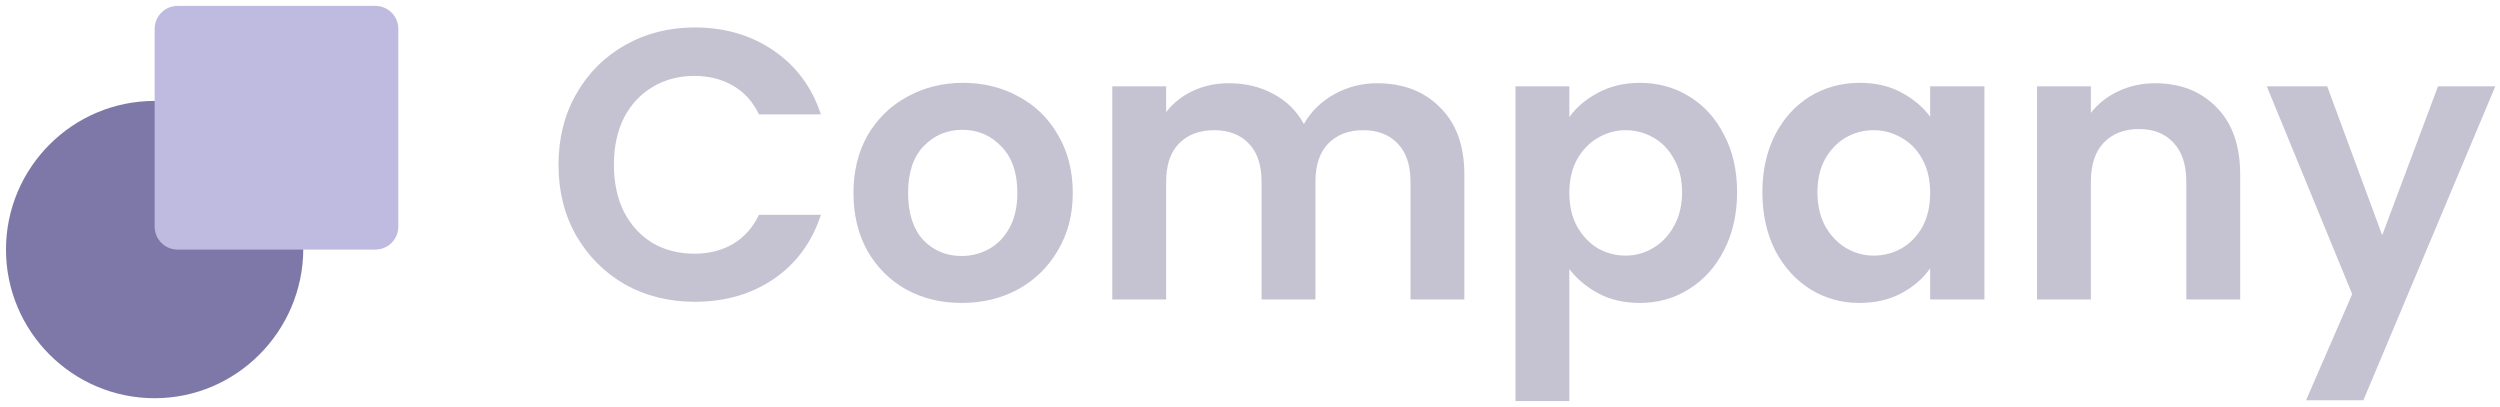
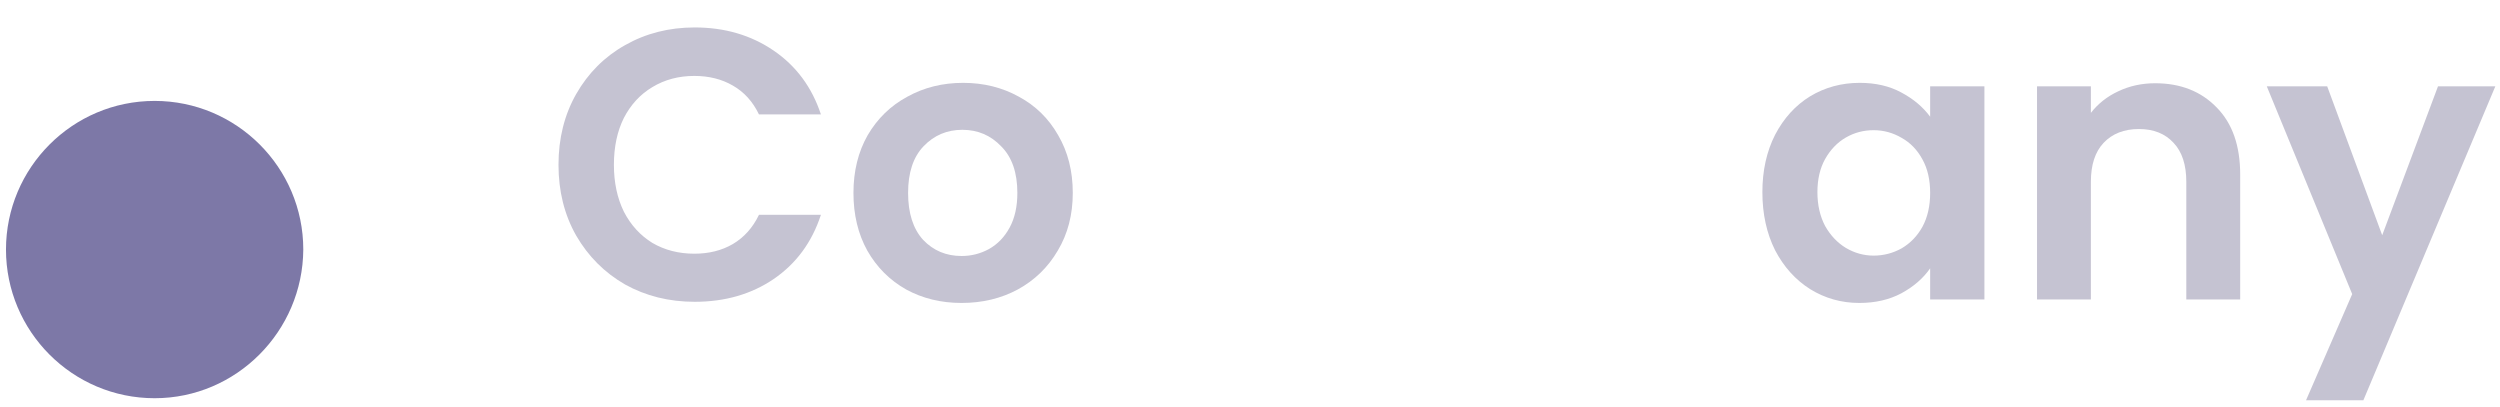
<svg xmlns="http://www.w3.org/2000/svg" width="178" height="29" viewBox="0 0 178 29" fill="none">
  <path d="M39.765 11.735C39.765 9.853 40.185 8.173 41.025 6.694C41.883 5.196 43.043 4.036 44.504 3.215C45.984 2.374 47.637 1.954 49.463 1.954C51.6 1.954 53.472 2.502 55.079 3.598C56.686 4.694 57.81 6.21 58.449 8.146H54.038C53.6 7.233 52.979 6.548 52.175 6.091C51.39 5.635 50.477 5.406 49.436 5.406C48.322 5.406 47.326 5.671 46.45 6.201C45.591 6.712 44.915 7.443 44.422 8.392C43.947 9.342 43.71 10.456 43.71 11.735C43.71 12.995 43.947 14.109 44.422 15.077C44.915 16.027 45.591 16.766 46.45 17.296C47.326 17.807 48.322 18.063 49.436 18.063C50.477 18.063 51.39 17.835 52.175 17.378C52.979 16.903 53.6 16.209 54.038 15.296H58.449C57.81 17.25 56.686 18.775 55.079 19.871C53.49 20.949 51.618 21.488 49.463 21.488C47.637 21.488 45.984 21.077 44.504 20.255C43.043 19.415 41.883 18.255 41.025 16.775C40.185 15.296 39.765 13.616 39.765 11.735Z" fill="#C5C3D2" />
  <path d="M68.464 21.57C67.003 21.57 65.688 21.25 64.519 20.611C63.35 19.953 62.428 19.031 61.752 17.844C61.095 16.657 60.766 15.287 60.766 13.735C60.766 12.182 61.104 10.812 61.779 9.625C62.474 8.438 63.414 7.525 64.601 6.886C65.788 6.228 67.113 5.899 68.574 5.899C70.035 5.899 71.359 6.228 72.546 6.886C73.733 7.525 74.665 8.438 75.34 9.625C76.034 10.812 76.382 12.182 76.382 13.735C76.382 15.287 76.025 16.657 75.313 17.844C74.619 19.031 73.669 19.953 72.464 20.611C71.277 21.25 69.943 21.57 68.464 21.57ZM68.464 18.227C69.158 18.227 69.806 18.063 70.409 17.734C71.03 17.387 71.523 16.876 71.888 16.2C72.254 15.524 72.436 14.703 72.436 13.735C72.436 12.292 72.053 11.187 71.286 10.42C70.537 9.634 69.615 9.242 68.519 9.242C67.423 9.242 66.501 9.634 65.752 10.42C65.021 11.187 64.656 12.292 64.656 13.735C64.656 15.177 65.012 16.291 65.725 17.077C66.455 17.844 67.368 18.227 68.464 18.227Z" fill="#C5C3D2" />
-   <path d="M98.043 5.927C99.906 5.927 101.404 6.502 102.536 7.653C103.687 8.785 104.262 10.374 104.262 12.419V21.323H100.427V12.94C100.427 11.753 100.125 10.849 99.522 10.228C98.92 9.589 98.098 9.269 97.057 9.269C96.016 9.269 95.185 9.589 94.564 10.228C93.961 10.849 93.66 11.753 93.66 12.94V21.323H89.824V12.94C89.824 11.753 89.523 10.849 88.92 10.228C88.318 9.589 87.496 9.269 86.455 9.269C85.395 9.269 84.555 9.589 83.934 10.228C83.332 10.849 83.03 11.753 83.03 12.94V21.323H79.195V6.146H83.03V7.981C83.523 7.342 84.153 6.84 84.921 6.475C85.706 6.109 86.564 5.927 87.496 5.927C88.683 5.927 89.742 6.182 90.674 6.694C91.605 7.187 92.327 7.899 92.838 8.831C93.331 7.954 94.043 7.251 94.975 6.721C95.924 6.192 96.947 5.927 98.043 5.927Z" fill="#C5C3D2" />
-   <path d="M111.737 8.338C112.23 7.644 112.906 7.068 113.764 6.612C114.641 6.137 115.636 5.899 116.75 5.899C118.047 5.899 119.216 6.219 120.257 6.858C121.316 7.497 122.147 8.411 122.75 9.598C123.371 10.767 123.681 12.127 123.681 13.68C123.681 15.232 123.371 16.611 122.75 17.817C122.147 19.004 121.316 19.926 120.257 20.584C119.216 21.241 118.047 21.57 116.75 21.57C115.636 21.57 114.65 21.341 113.792 20.885C112.951 20.428 112.267 19.853 111.737 19.159V28.556H107.902V6.146H111.737V8.338ZM119.764 13.68C119.764 12.767 119.572 11.981 119.189 11.324C118.823 10.648 118.33 10.136 117.709 9.79C117.107 9.443 116.449 9.269 115.737 9.269C115.043 9.269 114.385 9.452 113.764 9.817C113.162 10.164 112.668 10.675 112.285 11.351C111.92 12.027 111.737 12.821 111.737 13.735C111.737 14.648 111.92 15.442 112.285 16.118C112.668 16.794 113.162 17.314 113.764 17.68C114.385 18.026 115.043 18.2 115.737 18.2C116.449 18.2 117.107 18.017 117.709 17.652C118.33 17.287 118.823 16.766 119.189 16.091C119.572 15.415 119.764 14.611 119.764 13.68Z" fill="#C5C3D2" />
  <path d="M125.482 13.68C125.482 12.146 125.784 10.785 126.386 9.598C127.007 8.411 127.838 7.497 128.879 6.858C129.939 6.219 131.117 5.899 132.413 5.899C133.546 5.899 134.532 6.128 135.372 6.584C136.231 7.041 136.915 7.616 137.427 8.31V6.146H141.29V21.323H137.427V19.104C136.934 19.816 136.249 20.41 135.372 20.885C134.514 21.341 133.518 21.57 132.386 21.57C131.108 21.57 129.939 21.241 128.879 20.584C127.838 19.926 127.007 19.004 126.386 17.817C125.784 16.611 125.482 15.232 125.482 13.68ZM137.427 13.735C137.427 12.803 137.244 12.009 136.879 11.351C136.514 10.675 136.021 10.164 135.4 9.817C134.779 9.452 134.112 9.269 133.4 9.269C132.687 9.269 132.03 9.443 131.427 9.79C130.825 10.136 130.331 10.648 129.948 11.324C129.583 11.981 129.4 12.767 129.4 13.68C129.4 14.593 129.583 15.396 129.948 16.091C130.331 16.766 130.825 17.287 131.427 17.652C132.048 18.017 132.706 18.2 133.4 18.2C134.112 18.2 134.779 18.026 135.4 17.68C136.021 17.314 136.514 16.803 136.879 16.145C137.244 15.47 137.427 14.666 137.427 13.735Z" fill="#C5C3D2" />
  <path d="M153.446 5.927C155.254 5.927 156.715 6.502 157.829 7.653C158.944 8.785 159.501 10.374 159.501 12.419V21.323H155.665V12.94C155.665 11.735 155.364 10.812 154.761 10.173C154.158 9.516 153.337 9.187 152.295 9.187C151.236 9.187 150.396 9.516 149.775 10.173C149.172 10.812 148.871 11.735 148.871 12.94V21.323H145.036V6.146H148.871V8.036C149.382 7.379 150.031 6.867 150.816 6.502C151.62 6.119 152.496 5.927 153.446 5.927Z" fill="#C5C3D2" />
  <path d="M177.668 6.146L168.271 28.501H164.189L167.476 20.94L161.395 6.146H165.696L169.613 16.748L173.586 6.146H177.668Z" fill="#C5C3D2" />
  <path d="M11.01 28.353C5.154 28.353 0.426 23.589 0.426 17.769C0.426 11.95 5.154 7.185 11.01 7.185C16.829 7.185 21.594 11.913 21.594 17.769C21.558 23.589 16.829 28.353 11.01 28.353Z" fill="#7D78A7" />
-   <path d="M26.727 0.42H12.643C11.741 0.42 11.01 1.151 11.01 2.053V16.137C11.01 17.038 11.741 17.77 12.643 17.77H26.727C27.628 17.77 28.36 17.038 28.36 16.137V2.053C28.36 1.151 27.628 0.42 26.727 0.42Z" fill="#BFBBE0" />
</svg>